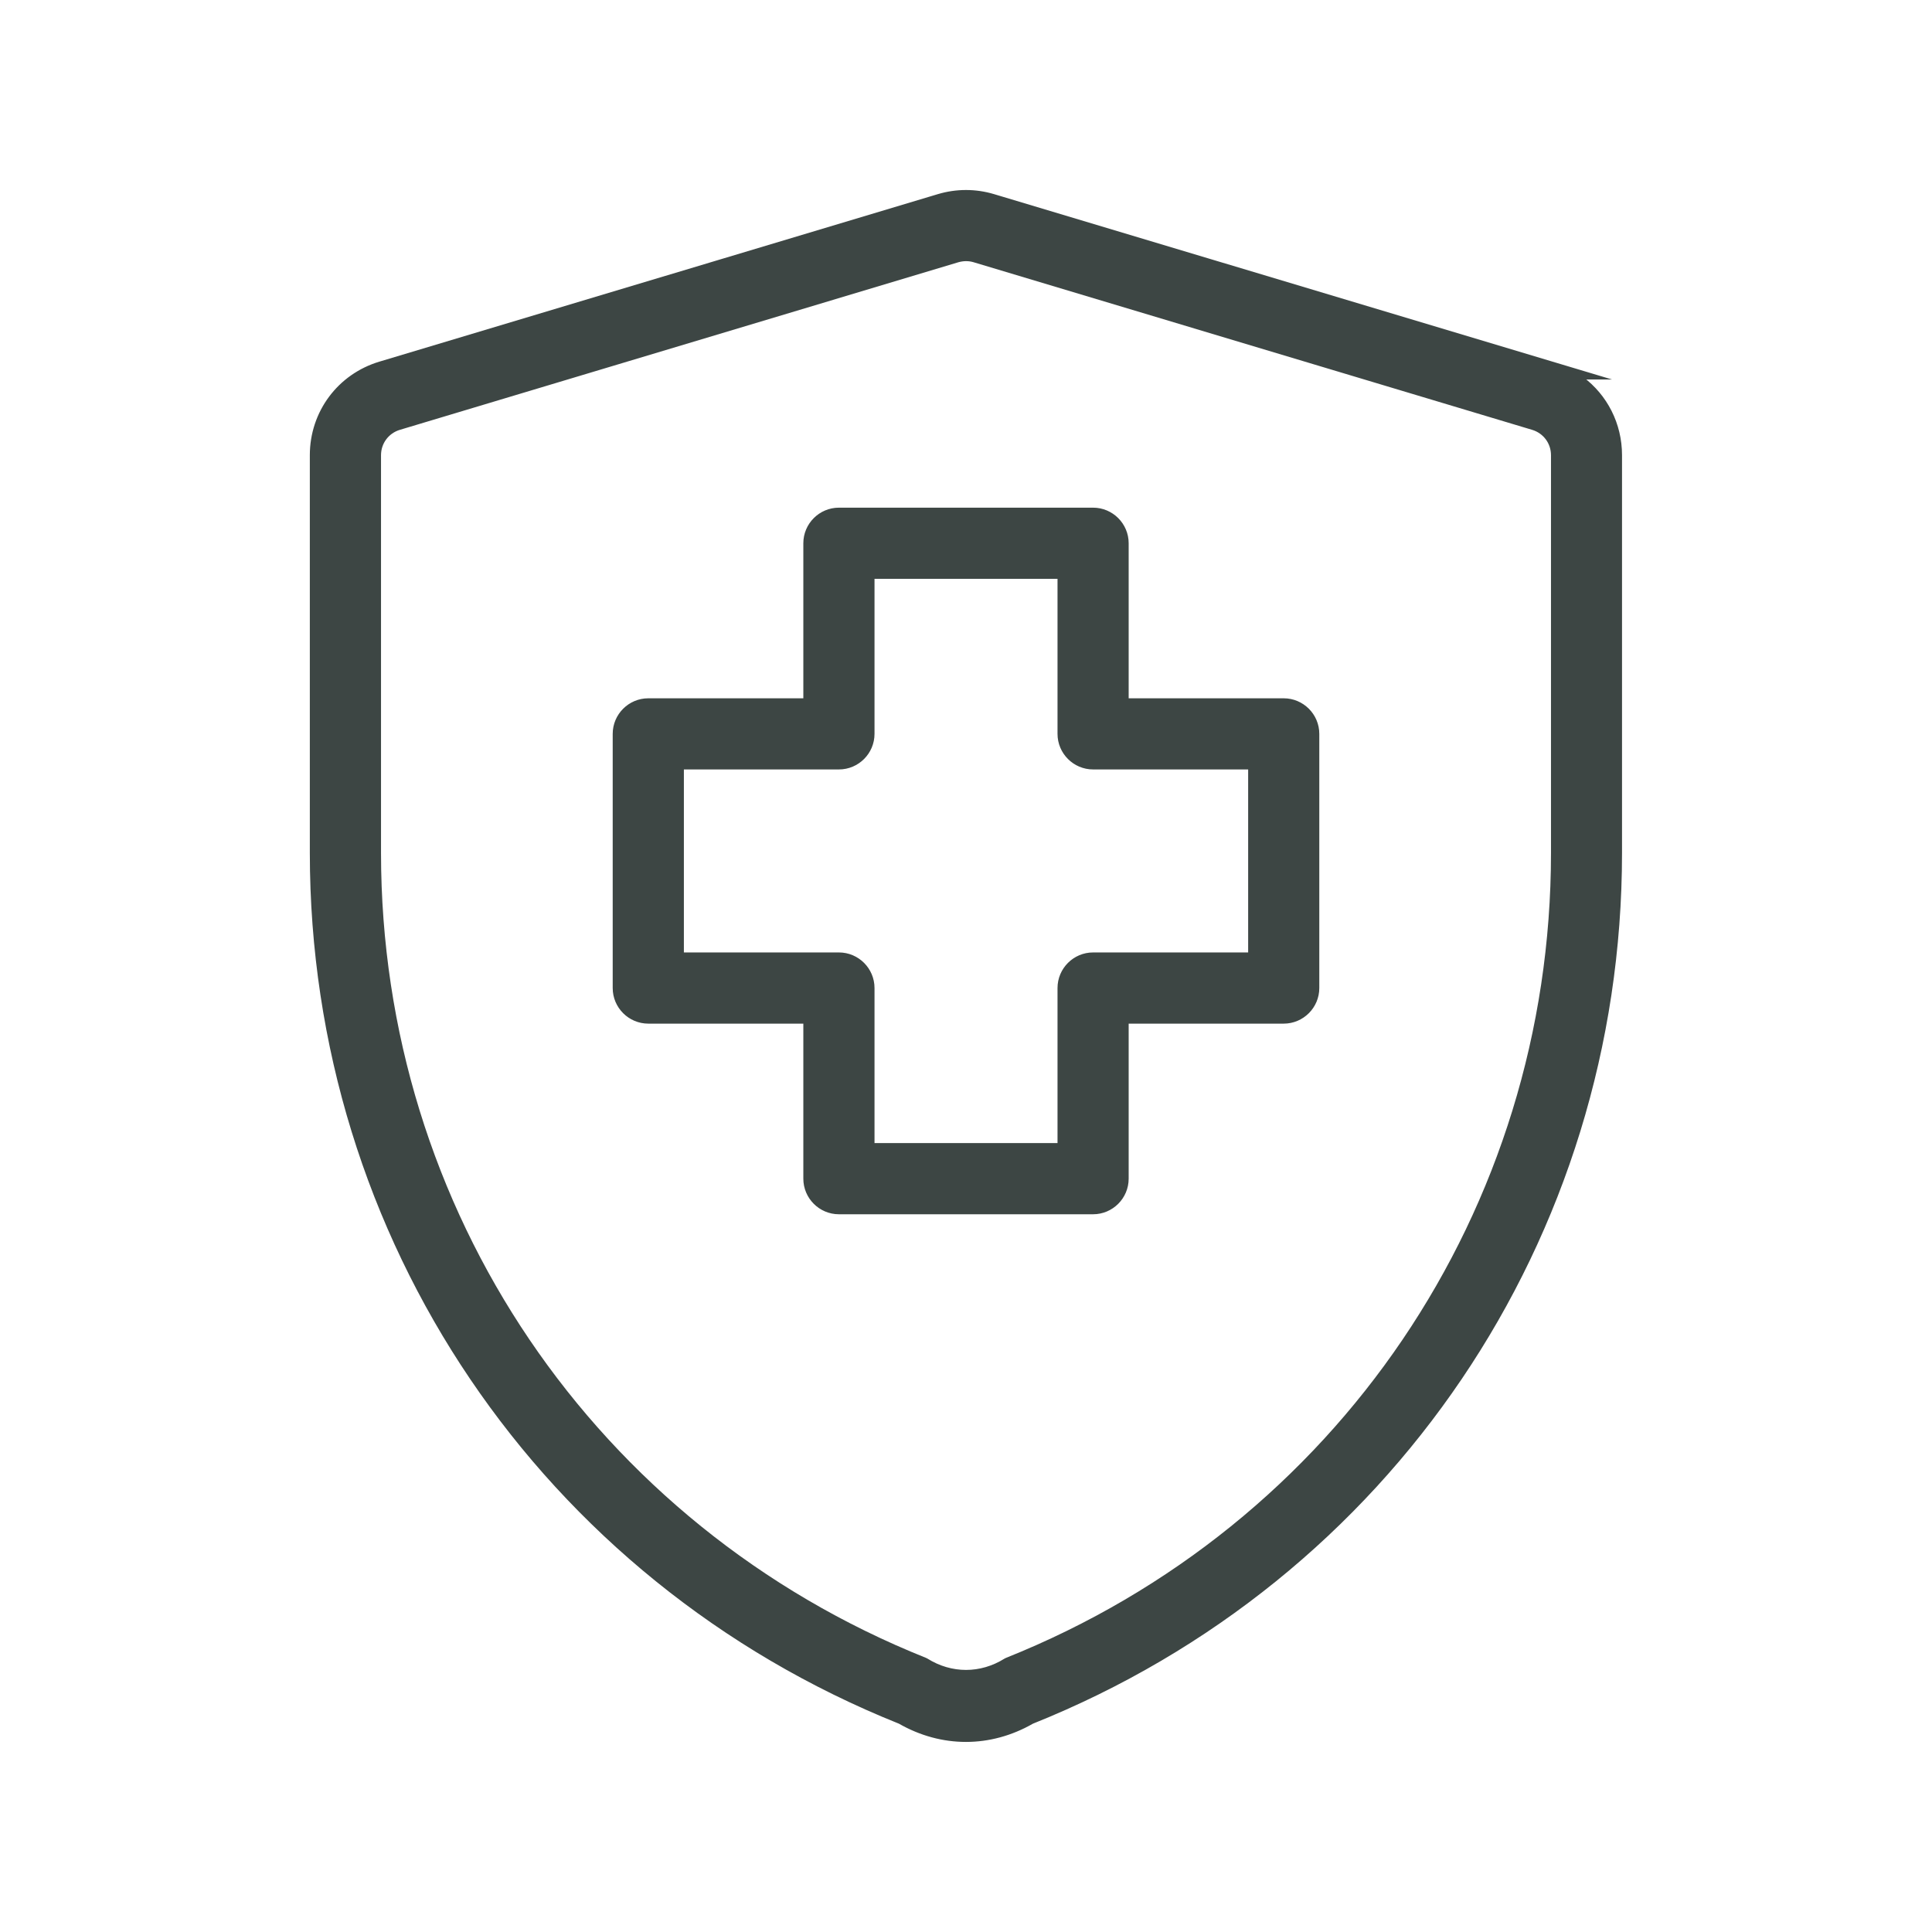
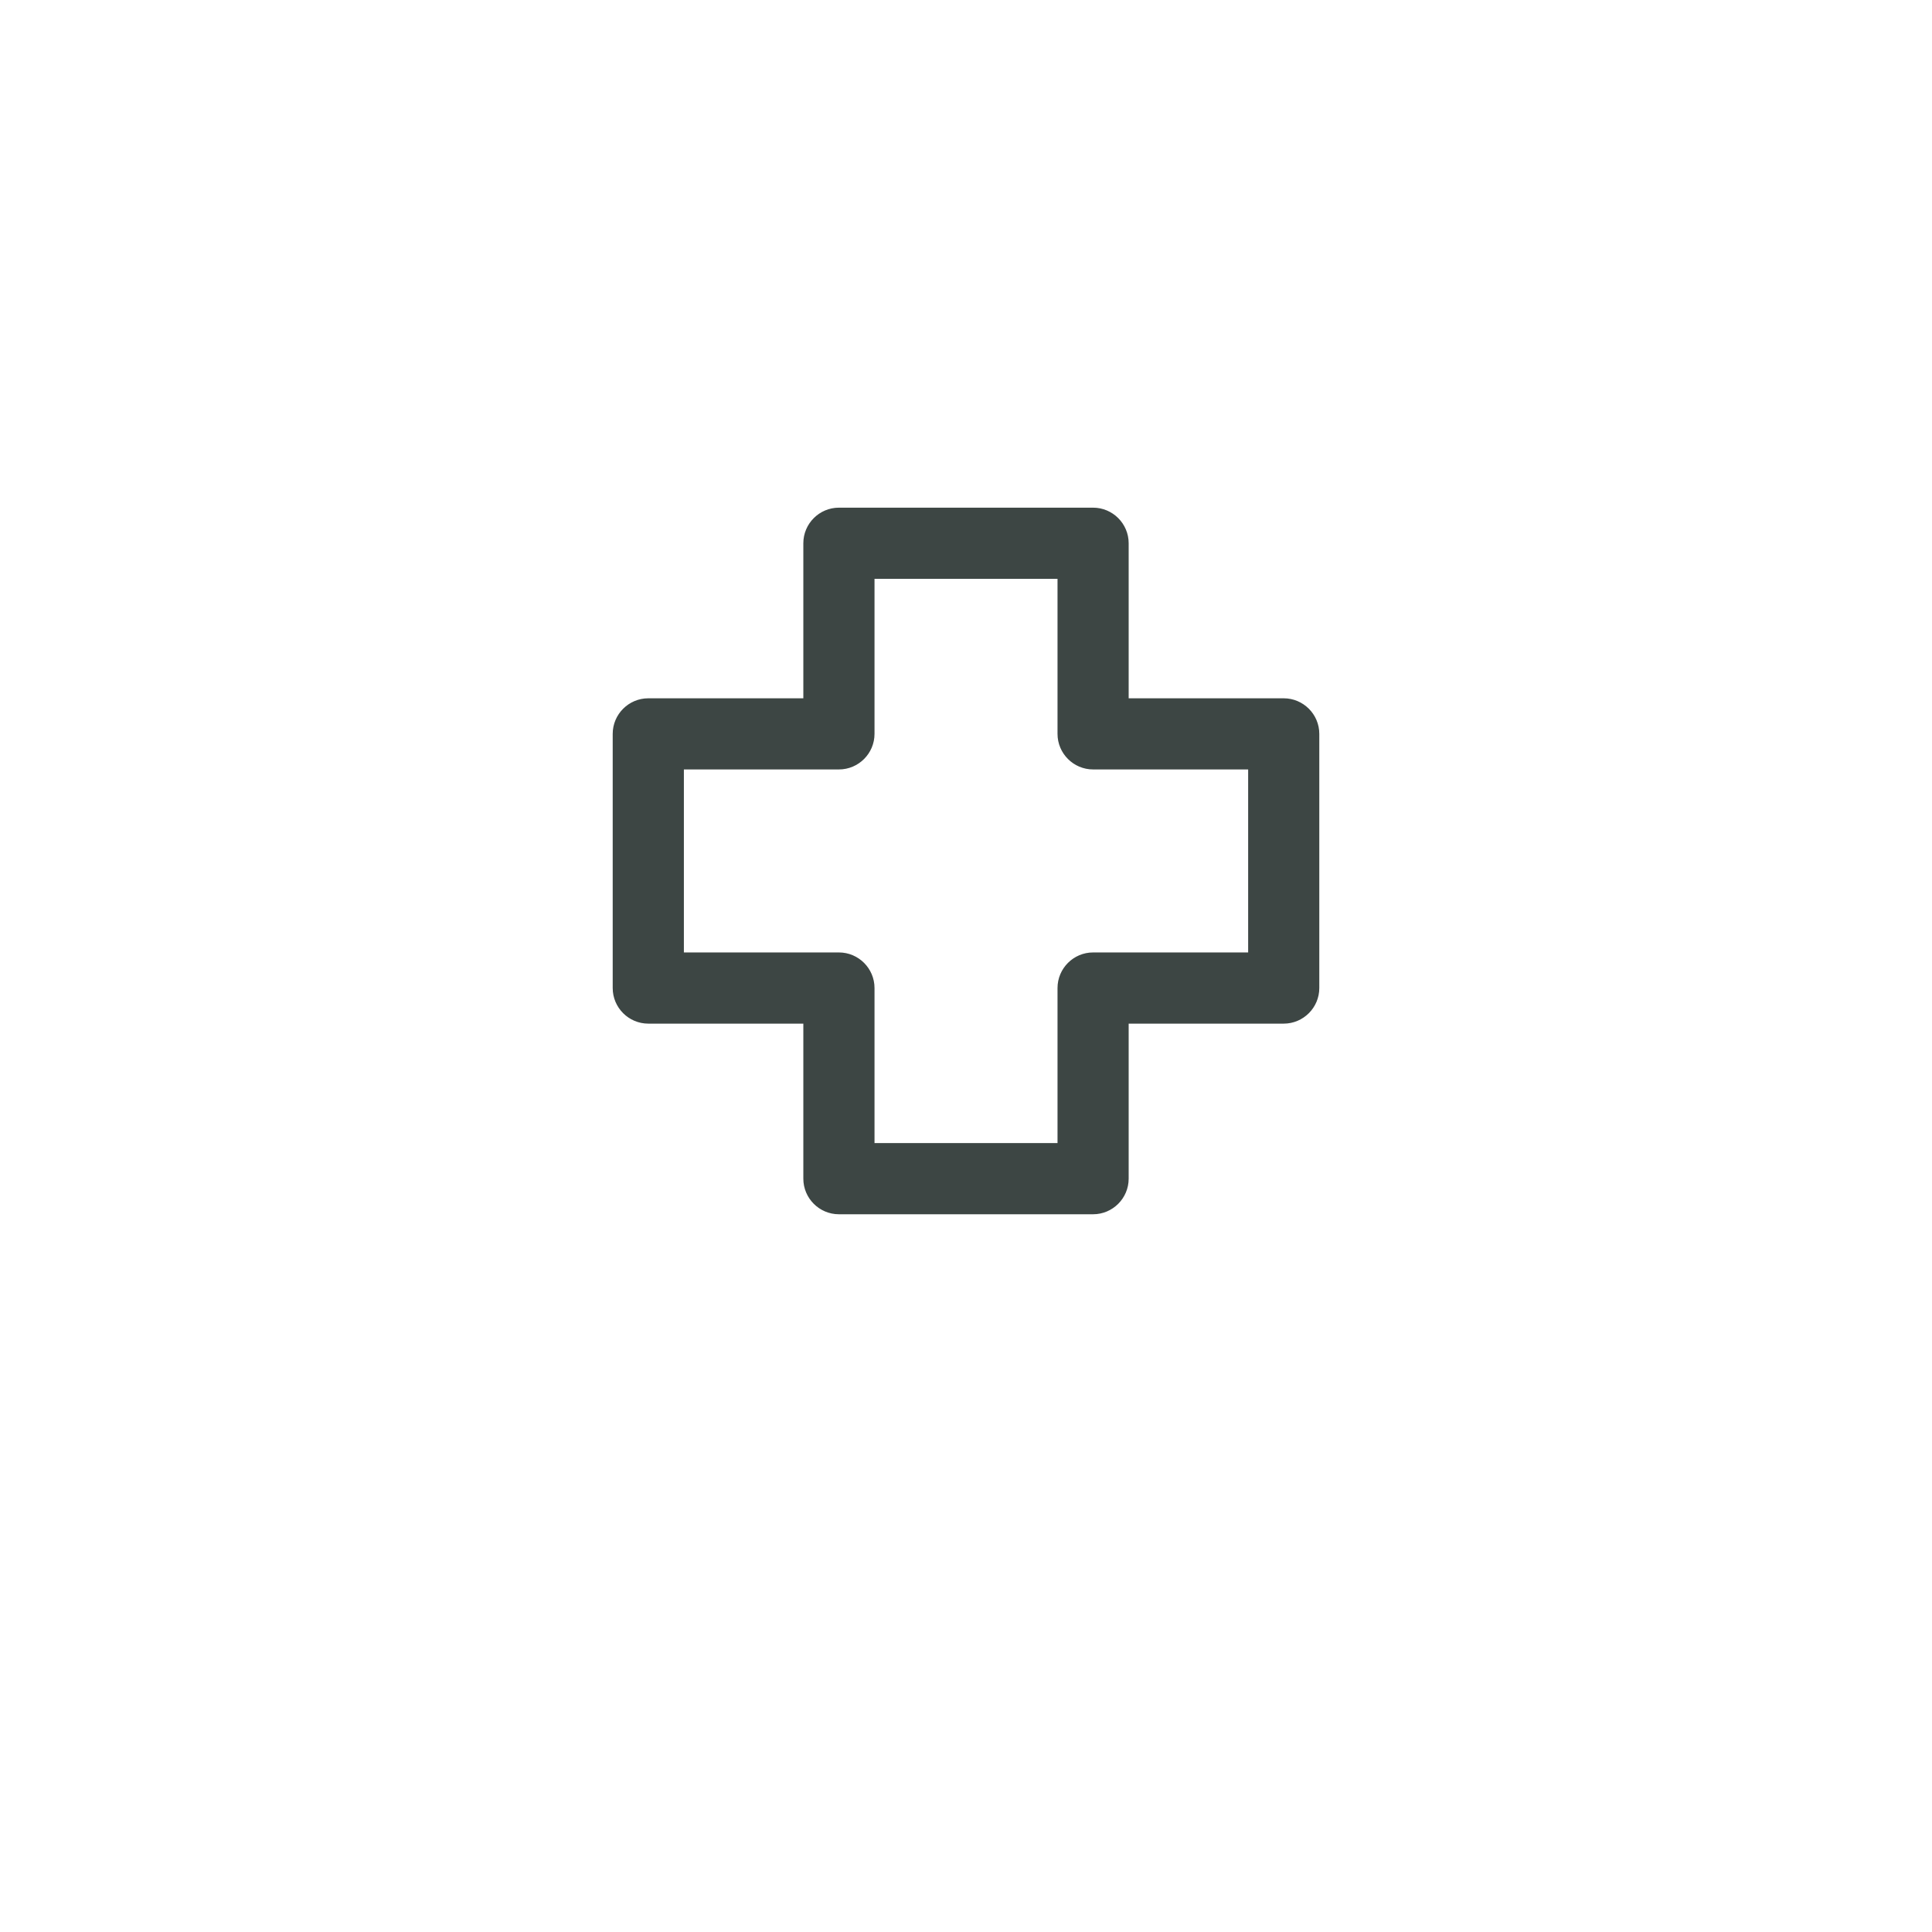
<svg xmlns="http://www.w3.org/2000/svg" id="Layer_1" viewBox="0 0 504 504">
  <defs>
    <style>.cls-1{fill:#3d4644;stroke:#3d4644;stroke-miterlimit:10;stroke-width:.75px;}</style>
  </defs>
-   <path class="cls-1" d="m412.73,98.62h5.24l-158.77-47.62c-4.71-1.41-9.7-1.41-14.42,0l-145.7,43.7c-10.69,3.21-17.88,12.87-17.88,24.04v103.74c0,100.46,60.24,189.48,153.47,226.84,5.51,3.15,11.41,4.72,17.32,4.72,5.9,0,11.8-1.57,17.3-4.72,93.23-37.35,153.47-126.37,153.47-226.84v-103.74c0-8.15-3.82-15.5-10.05-20.13Zm-7.75,123.88c0,93.18-55.9,175.75-142.41,210.34l-.32.16c-6.42,4.01-14.08,4.01-20.5,0l-.32-.16c-86.51-34.6-142.41-117.17-142.41-210.34v-103.75c0-3.25,2.09-6.05,5.19-6.98l145.67-43.71c.72-.2,1.43-.31,2.12-.31.72,0,1.43.1,2.09.3l145.7,43.72c3.1.93,5.19,3.73,5.19,6.98v103.75Z" />
  <path class="cls-1" d="m334.88,182.54h-40.82v-40.82c0-4.91-4-8.91-8.91-8.91h-66.3c-4.91,0-8.91,4-8.91,8.91v40.82h-40.82c-4.91,0-8.91,4-8.91,8.91v66.3c0,4.91,4,8.91,8.91,8.91h40.82v40.82c0,4.91,4,8.91,8.91,8.91h66.3c4.91,0,8.91-4,8.91-8.91v-40.82h40.82c4.91,0,8.91-4,8.91-8.91v-66.3c0-4.91-4-8.91-8.91-8.91Zm-116.03,66.3h-40.82v-48.49h40.82c4.91,0,8.91-4,8.91-8.91v-40.82h48.49v40.82c0,4.91,4,8.91,8.91,8.91h40.82v48.49h-40.82c-4.91,0-8.91,4-8.91,8.91v40.82h-48.49v-40.82c0-4.91-4-8.91-8.91-8.91Z" />
</svg>